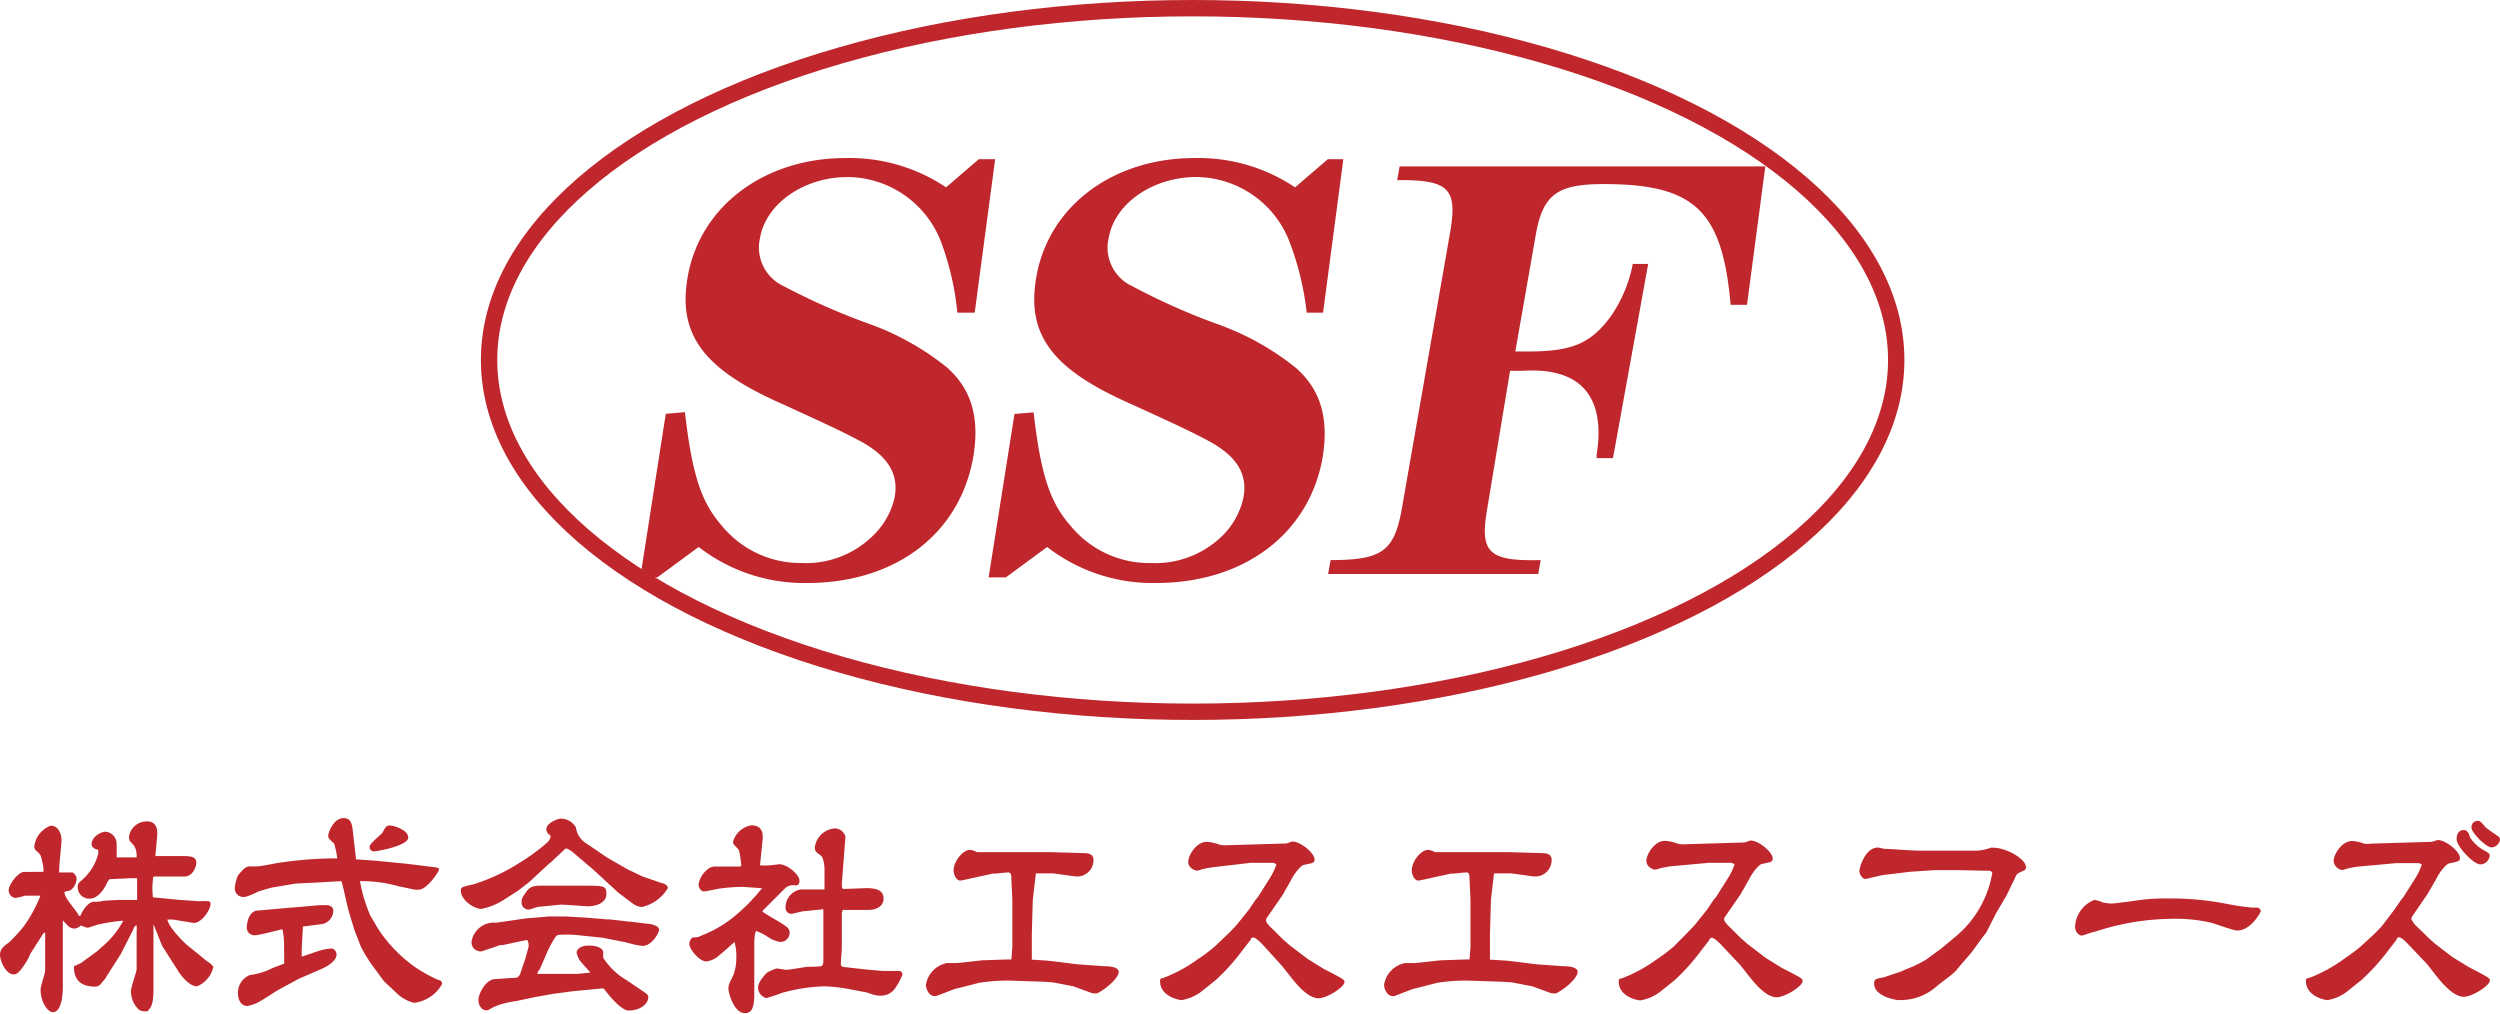
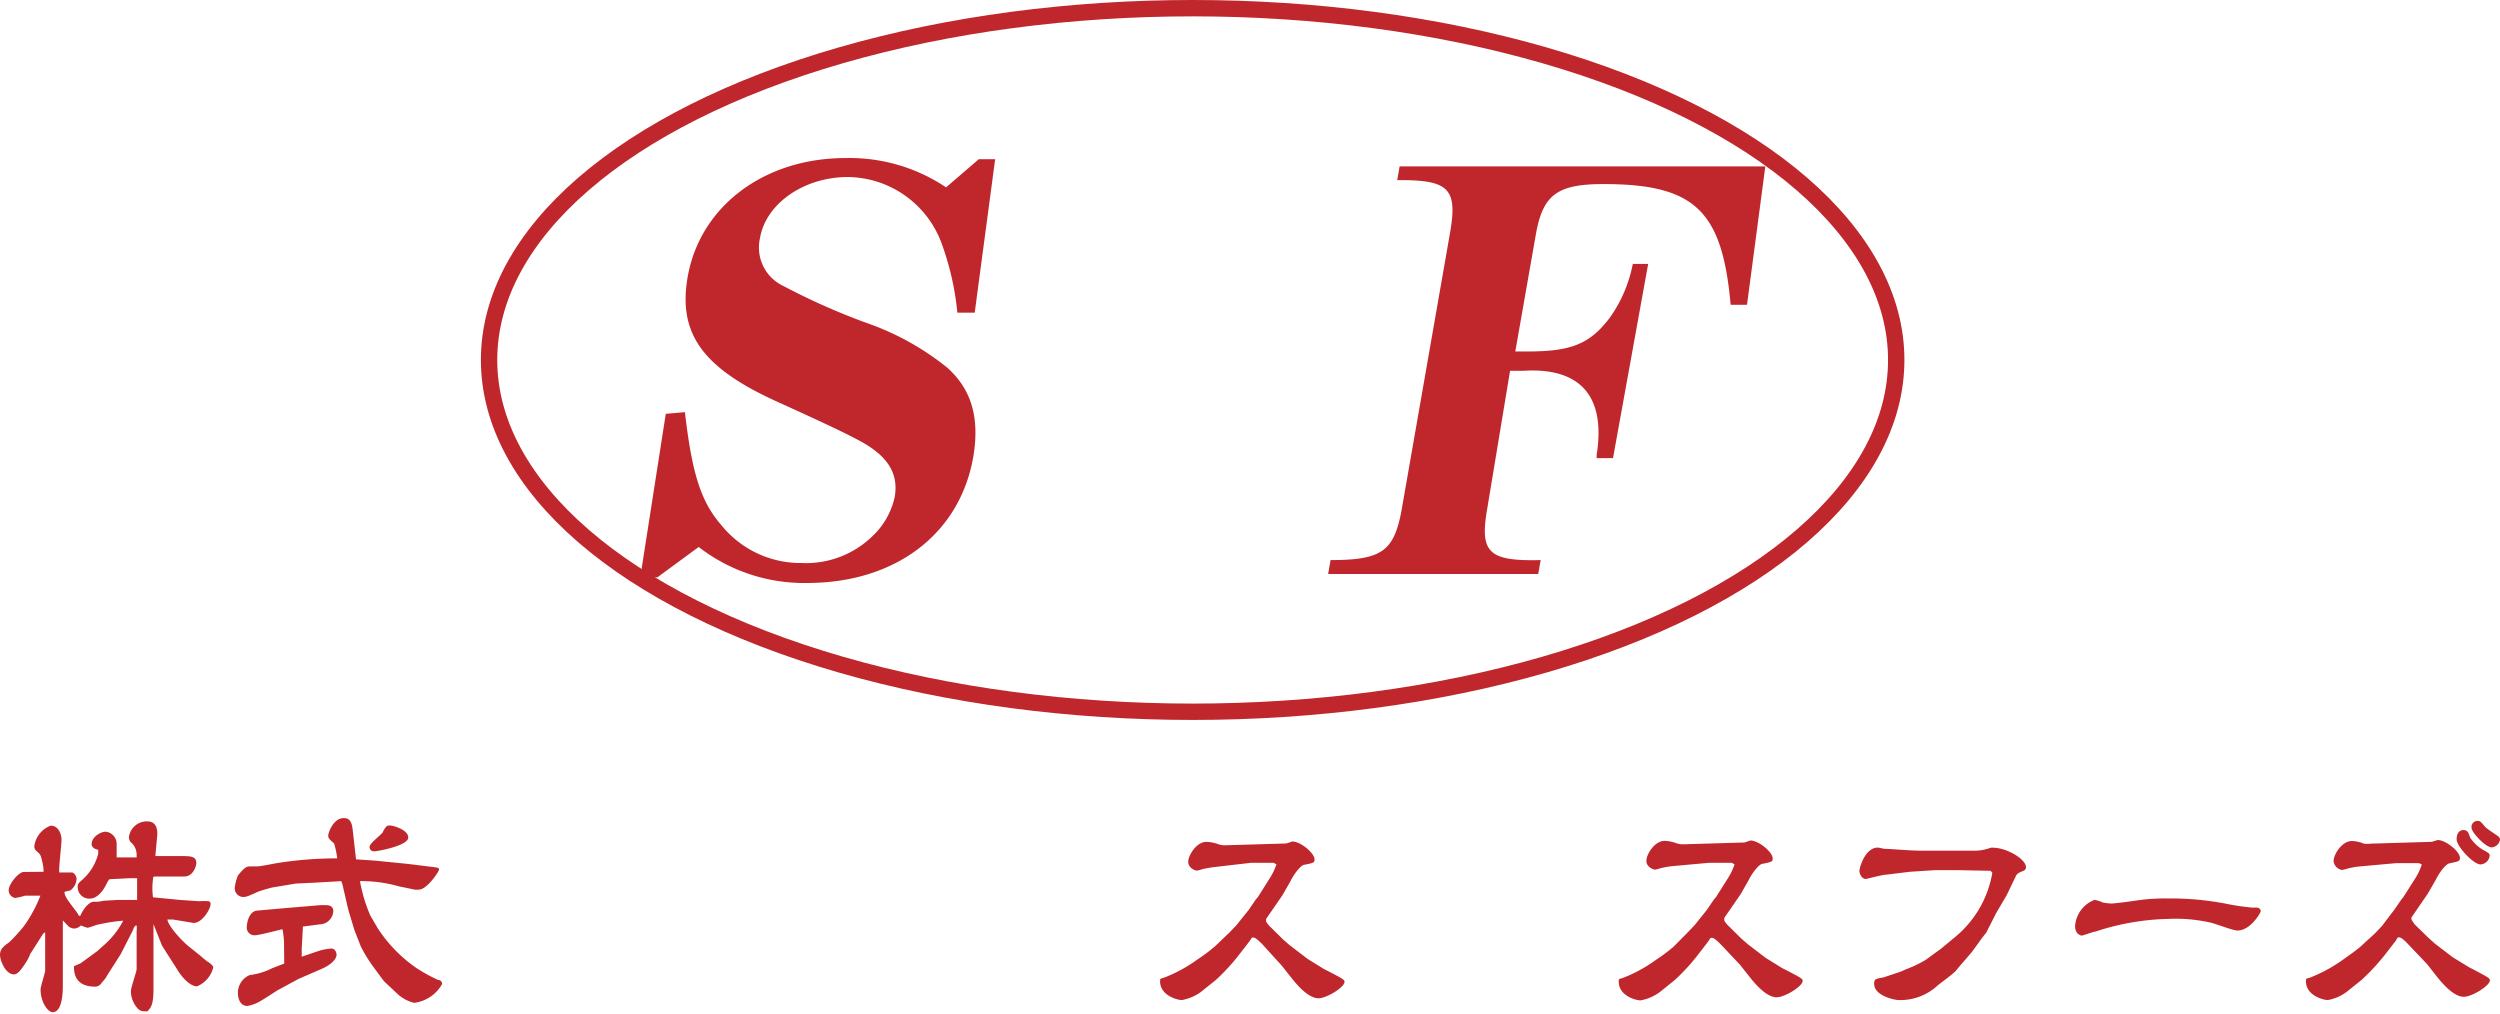
<svg xmlns="http://www.w3.org/2000/svg" viewBox="0 0 152.79 61.98">
  <defs>
    <style>.cls-1{fill:#c0272d;}.cls-2{fill:none;stroke:#c0272d;stroke-miterlimit:10;}</style>
  </defs>
  <title>hd-logo</title>
  <g id="Layer_2" data-name="Layer 2">
    <g id="レイヤー_3" data-name="レイヤー 3">
      <path class="cls-1" d="M2.66,53.28c0-.24,0-.3-.12-.8-.07-.27-.1-.28-.33-.49a.34.34,0,0,1-.11-.3,1.56,1.56,0,0,1,1-1.23c.49,0,.66.55.66.86s-.17,1.69-.14,2c.12,0,.67,0,.78,0s.28.22.28.38a.92.92,0,0,1-.4.73s-.07,0-.34.08c0,.25.2.52.71,1.18a1.61,1.61,0,0,1,.17.28s0,0,.09,0c.25-.57.6-.86.82-.86a1.82,1.82,0,0,0,.59-.06L7.21,55l1.17,0,0,0V53.67H8l-1.23.06c-.1,0-.11,0-.28.33-.06.13-.44.86-1,.86a.7.7,0,0,1-.74-.72c0-.17,0-.19.31-.46A3.16,3.16,0,0,0,6,52.19a2.06,2.06,0,0,0,0-.26c-.12,0-.4-.12-.4-.33,0-.48.59-.77.85-.77a.75.75,0,0,1,.68.72c0,.14,0,.72,0,.85H8.35s0-.11,0-.14a1,1,0,0,0-.37-.8.48.48,0,0,1-.1-.31A1.1,1.1,0,0,1,9,50.2c.66,0,.62.68.61.86L9.5,52.25l0,.07.06,0,.3,0,1.19,0c.56,0,.95,0,.95.42,0,.17-.18.83-.74.83H10l-.17,0-.42,0a.18.18,0,0,0-.06.17,4.27,4.27,0,0,0,0,1.1L11,55l1.19.08a3.51,3.51,0,0,1,.57,0,.16.16,0,0,1,.11.16c0,.37-.59,1.24-1.08,1.16l-1.21-.2h-.35c.07.45,1,1.42,1.38,1.7l.66.53a4.7,4.7,0,0,0,.43.35,1,1,0,0,1,.34.31,1.67,1.67,0,0,1-1,1.19c-.53,0-1.1-.83-1.19-1l-.64-1-.31-.49-.52-1.31V58l0,1.32v1.12c0,1-.16,1.13-.37,1.37-.25,0-.35,0-.52-.1A1.59,1.59,0,0,1,8,60.58c0-.23.33-1.14.35-1.34l0-1.12,0-1.24a1.24,1.24,0,0,0,0-.32c-.13,0-.19.18-.23.3l-.74,1.45-.07.11L6.5,59.69c0,.07-.27.34-.31.41s-.19.2-.36.2c-.68,0-1.33-.24-1.31-1.25l.41-.18,1-.73.46-.41a5.17,5.17,0,0,0,1.14-1.46,10.29,10.29,0,0,0-1.46.22c-.11,0-.61.21-.73.21a3.73,3.73,0,0,1-.4-.14.59.59,0,0,1-.41.19.61.61,0,0,1-.36-.15l-.33-.35,0,0,0,2.39,0,.51v1.08c0,.28,0,1.63-.62,1.63-.29,0-.74-.6-.74-1.39,0-.19.28-1,.28-1.16l0-1.21,0-1.1L2.7,57l-.08.09-.79,1.24c0,.07-.19.41-.23.47-.35.54-.54.75-.75.75-.51,0-.85-.84-.85-1.2s.27-.56.56-.76a10.13,10.13,0,0,0,.91-1,8.5,8.5,0,0,0,1-1.85l-.94,0a4.1,4.1,0,0,1-.6.14.48.48,0,0,1-.4-.46c0-.39.6-1.12.92-1.13Z" />
      <path class="cls-1" d="M21.76,52.52l1.18.08,2,.2,1.29.16c.57.07.6.07.6.19s-.74,1.22-1.23,1.22a1.09,1.09,0,0,1-.26,0l-1-.21A8.35,8.35,0,0,0,22,53.85l0,0a9.53,9.53,0,0,0,.63,2.1l.45.77a8.69,8.69,0,0,0,2.31,2.4,9.24,9.24,0,0,0,1.39.77c.11,0,.24.08.24.25a2.28,2.28,0,0,1-1.71,1.15,2.31,2.31,0,0,1-1-.53L23.5,60l-.07-.08L22.75,59a9.22,9.22,0,0,1-.7-1.16l-.39-1-.35-1.16c-.07-.25-.32-1.39-.38-1.61s-.05-.23-.21-.21l-1.4.08L18.08,54l-1.38.23c-.08,0-.85.23-.91.26-.66.3-.73.33-.95.33a.53.53,0,0,1-.49-.59,2.66,2.66,0,0,1,.2-.74c.36-.42.47-.54.75-.54l.42,0c.17,0,.94-.15,1.09-.18a23.12,23.12,0,0,1,3.8-.31,5.43,5.43,0,0,0-.19-.91c-.27-.24-.36-.31-.36-.48s.31-1.07.94-1.07c.24,0,.48.07.55.67Zm-4.4,5.14a4.56,4.56,0,0,0-.1-.87c-.26.06-1.44.37-1.68.37a.47.47,0,0,1-.5-.45c0-.2.07-.91.56-1.05,0,0,2-.18,2.28-.2l1.64-.14.35,0c.1,0,.46,0,.46.36a.85.85,0,0,1-.65.79l-1.14.15h-.07l0,.09-.07,1.26v.5l.94-.32a3.46,3.46,0,0,1,.87-.18c.25,0,.32.29.32.36,0,.41-.59.74-.88.87l-1.45.63-1.29.7c-.16.1-.89.58-1.05.66a2.31,2.31,0,0,1-.78.29c-.45,0-.58-.47-.58-.78a1.17,1.17,0,0,1,.73-1.11,4.09,4.09,0,0,0,1.37-.42l.73-.28Zm6.49-7.21c.14,0,1.1.24,1.1.74s-1.89.84-2.07.84a.26.26,0,0,1-.29-.29c0-.19.71-.73.8-.87a1.17,1.17,0,0,1,.26-.39A.56.56,0,0,1,23.85,50.45Z" />
-       <path class="cls-1" d="M37.12,52.42l1.2.69.93.45,1.22.42c.12,0,.35.15.35.29a2.47,2.47,0,0,1-1.59,1.16,1,1,0,0,1-.56-.21l-.89-.67-1.53-1.41-1.18-1a1.23,1.23,0,0,0-.44-.28h-.07l-.9.85-.1.07-1.22,1.13-.67.52-1,.64a4,4,0,0,1-1.25.48c-.44,0-1.26-.53-1.26-1.14,0-.19.09-.21.8-.37A11.86,11.86,0,0,0,31.8,52.7a11.66,11.66,0,0,0,1.7-1.26.58.58,0,0,0,.15-.38.44.44,0,0,1-.26-.39c0-.36.69-.64.88-.64a1.09,1.09,0,0,1,.93.54,1.36,1.36,0,0,0,.67,1Zm-1.81,7.1.77-.08,0,0c-.08-.11-.53-.59-.61-.7a1.26,1.26,0,0,1-.23-.52c0-.17.2-.43.73-.43s.9.16.9.44a2.82,2.82,0,0,0,0,.31,4.2,4.2,0,0,0,1.42,1.36l1.12.76c.19.14.21.17.21.28,0,.4-.46.82-1.21.82-.3,0-.84-.5-1.24-1-.26-.33-.28-.37-.37-.35L35,60.58l-1.18.16-1.09.19-1.17.25c-.11,0-.63.11-.73.14a3.23,3.23,0,0,0-1,.42.3.3,0,0,1-.14,0c-.21,0-.45-.24-.45-.63s.46-1.25,1-1.27l1.36-.09a.61.61,0,0,0,.18-.2l.31-.91s.22-.78.22-.82,0-.38-.14-.37l-1.45.31-.15,0-1.12.38a.55.55,0,0,1-.63-.59,1.38,1.38,0,0,1,1.25-1.16l.27,0,1.79-.26,1.43-.12h1l1.23.07,1.31.11.16,0,1.19.14h.1l1.05.13c.17,0,.68.12.68.35s-.46,1-1,1a3.79,3.79,0,0,1-.54-.09l-.54-.14-1.38-.27-1.73-.18a8.26,8.26,0,0,0-.88,0c-.19,0-.24.07-.56.63-.13.22-.56,1.26-.66,1.47,0,0-.14.18-.14.22s0,0,0,.07Zm-2.38-4.1c-.1,0-.53.17-.62.17a.43.43,0,0,1-.43-.49c0-.21.06-.28.31-.63s.56-.34,1-.34l2.49,0c1.22,0,1.38,0,1.38.49,0,.74-1,.77-1.12.77s-1.46-.11-1.7-.1Z" />
-       <path class="cls-1" d="M45.39,54.2a10.64,10.64,0,0,0-1.28.09c-.16,0-.93.19-1.09.19s-.33-.21-.33-.42a1.51,1.51,0,0,1,.65-1,.79.79,0,0,1,.49-.1l1.27,0c.15,0,.16,0,.21-.07-.1-.79-.12-.87-.2-1-.28-.29-.31-.32-.31-.45a1.41,1.41,0,0,1,1.12-1c.77,0,.7.68.69.85l-.16,1.59a3.24,3.24,0,0,0,.65,0l.53-.06c.48,0,1.23.63,1.23,1s-.23.28-.42.28a.71.71,0,0,0-.49.22l-1.17,1.17c-.09.08-.17.15-.17.22s1.26.74,1.45.93a.43.43,0,0,1,.2.39.57.57,0,0,1-.56.54,1.74,1.74,0,0,1-.74-.29,4,4,0,0,0-.73-.38c-.1,0-.13.59-.13.63l0,1.72v1.52c0,.88-.19,1.15-.58,1.15-.67,0-1-1.26-1-1.47s0-.26.29-.83A2.89,2.89,0,0,0,45,58.57a3.23,3.23,0,0,0-.11-1h0c-.18.16-.94.84-1.1.95a1.5,1.5,0,0,1-.61.24c-.46,0-1.05-.77-1.05-1.06a.47.47,0,0,1,.21-.41c.07,0,.37,0,.42-.07a7.39,7.39,0,0,0,2.34-1.4,10.83,10.83,0,0,0,1.47-1.54s0,0-.05,0Zm4.93,4.64,0-3.06s0-.18,0-.21l-1.19.12c-.13,0-.66.16-.77.16a.37.37,0,0,1-.35-.42,1.11,1.11,0,0,1,.91-1.07l1.36,0h.11v-.06l0-1.23c0-.1-.05-.64-.21-.77-.34-.25-.38-.28-.38-.52A1.33,1.33,0,0,1,51,50.63a.68.68,0,0,1,.67.5L51.45,54c0,.18,0,.33.12.33l1.36-.05c.51,0,1.07.07,1.07.64,0,.41-.36.69-.92.69H51.51l-.06.18,0,2.09c0,.17-.06.87-.06,1s0,.21.28.23l1.25.14,1,.09.58,0,.42,0a.22.22,0,0,1,.24.21,3.85,3.85,0,0,1-.49.9,1.05,1.05,0,0,1-.89.4,1.68,1.68,0,0,1-.56-.11L53,60.66l-1.11-.21a9.7,9.7,0,0,0-1.51-.17,10.7,10.7,0,0,0-2.62.41,8.45,8.45,0,0,1-.93.31.68.68,0,0,1-.5-.65c0-.36.48-.85.57-.92a3.46,3.46,0,0,1,.56-.24c.1,0,.52.08.61.08s.82-.11,1.23-.18c0,0,.8,0,.95-.06Z" />
-       <path class="cls-1" d="M61.5,58.64h.31l.06-.77,0-2V55l-.06-1.3c0-.14,0-.38-.18-.38s-.7.07-.81.07h-.14l-1.64.36-.34.07c-.28,0-.42-.42-.42-.61,0-.59.58-1.27,1-1.27a1,1,0,0,1,.42.14H60l1.54,0,2.54,0h.15l2,.06c.41,0,.6.12.6.42a1,1,0,0,1-1.13,1l-1.31-.18s-1,0-1.09,0l0,.08L63.12,55l-.06,2.13v1.52l0,0,.95.06.54.06,1.26.16,1.65.12c.45,0,.91.07.91.36s-.57.9-1.29,1.29a1,1,0,0,1-.33,0l-1.15-.42-1.24-.24L63.79,60,62,59.94a10.81,10.81,0,0,0-2.18.13l-1.17.3-.3.07-1.12.43a.24.24,0,0,1-.14,0c-.29,0-.5-.39-.5-.69a1.61,1.61,0,0,1,1.27-1.32l.49,0c.27,0,1.46-.15,1.7-.17Z" />
      <path class="cls-1" d="M75.13,57l.44-.46.76-.95.42-.62.13-.15.77-1.22a3.72,3.72,0,0,0,.36-.78l-.18-.09-1.37,0L74.15,53a6.33,6.33,0,0,0-.7.13,1.42,1.42,0,0,1-.31.08c-.07,0-.52-.14-.52-.54s.5-1.22,1.12-1.22a2.38,2.38,0,0,1,.73.15,1.23,1.23,0,0,0,.42.06l3.7-.11c.07,0,.35-.12.4-.12.49,0,1.35.7,1.35,1.1,0,.19-.06.21-.61.32-.21,0-.64.55-.86,1l-.49.86-1,1.45a1.12,1.12,0,0,0,0,.13c0,.08.14.22.19.29l.83.82.41.36,1.1.84,1,.62c1.26.64,1.26.67,1.26.79,0,.33-1.09,1-1.59,1s-1.07-.52-1.59-1.17l-.65-.82L77.14,57.7c-.12-.12-.4-.4-.53-.4s-.1,0-.21.18l-.68.88a12.4,12.4,0,0,1-1.41,1.53l-.91.73a2.83,2.83,0,0,1-1.17.5c-.25,0-1.33-.26-1.33-1.15,0-.15,0-.16.22-.21a8.89,8.89,0,0,0,2.06-1.12,10.12,10.12,0,0,0,1.08-.81Z" />
-       <path class="cls-1" d="M89.5,58.64h.31l.06-.77,0-2V55l-.06-1.3c0-.14,0-.38-.18-.38s-.7.07-.81.07h-.14l-1.64.36-.34.07c-.28,0-.42-.42-.42-.61,0-.59.58-1.27,1-1.27a1,1,0,0,1,.42.14H88l1.54,0,2.54,0h.15l2,.06c.41,0,.6.12.6.42a1,1,0,0,1-1.13,1l-1.31-.18s-1,0-1.09,0l0,.08L91.12,55l-.06,2.13v1.52l0,0,1,.06.54.06,1.26.16,1.65.12c.45,0,.91.07.91.36s-.57.9-1.29,1.29a1,1,0,0,1-.33,0l-1.15-.42-1.24-.24L91.79,60,90,59.94a10.81,10.81,0,0,0-2.18.13l-1.17.3-.3.07-1.12.43a.24.24,0,0,1-.14,0c-.29,0-.5-.39-.5-.69a1.61,1.61,0,0,1,1.27-1.32l.49,0c.27,0,1.46-.15,1.7-.17Z" />
      <path class="cls-1" d="M103.13,57l.44-.46.76-.95.42-.62.13-.15.77-1.22a3.72,3.72,0,0,0,.36-.78l-.18-.09-1.37,0-2.31.21a6.33,6.33,0,0,0-.7.13,1.42,1.42,0,0,1-.31.08c-.07,0-.52-.14-.52-.54s.5-1.22,1.12-1.22a2.38,2.38,0,0,1,.73.15,1.23,1.23,0,0,0,.42.06l3.7-.11c.07,0,.35-.12.4-.12.49,0,1.35.7,1.35,1.1,0,.19-.06.21-.61.32-.21,0-.64.55-.86,1l-.49.86-1,1.45a1.12,1.12,0,0,0,0,.13c0,.08.14.22.19.29l.83.82.41.36,1.1.84,1,.62c1.26.64,1.26.67,1.26.79,0,.33-1.09,1-1.59,1s-1.07-.52-1.59-1.17l-.65-.82-1.17-1.24c-.12-.12-.4-.4-.53-.4s-.1,0-.21.18l-.68.88a12.4,12.4,0,0,1-1.41,1.53l-.91.73a2.83,2.83,0,0,1-1.17.5c-.25,0-1.33-.26-1.33-1.15,0-.15,0-.16.22-.21a8.89,8.89,0,0,0,2.06-1.12,10.12,10.12,0,0,0,1.08-.81Z" />
      <path class="cls-1" d="M119.68,53.18h-1.42l-1.54.1-1.47.18c-.2,0-1.18.26-1.22.26-.22,0-.39-.28-.39-.49s.35-1.43,1.13-1.43c.07,0,.37.08.42.08.45,0,1.31.1,2.23.11l1.71,0,1.67,0a3.05,3.05,0,0,0,.87-.18.36.36,0,0,1,.15,0c.81,0,2,.69,2,1.19a.23.23,0,0,1-.13.21c-.41.17-.42.19-.52.4l-.53,1.1L122,55.8,121.39,57l-.26.33-.6.83c-.1.13-.87,1-1,1.18a5.26,5.26,0,0,1-.41.35l-.68.52a3.35,3.35,0,0,1-2.41.91c-.2,0-1.49-.24-1.49-1,0-.29.09-.3.59-.39l1.07-.36a3.64,3.64,0,0,1,.36-.16,7.16,7.16,0,0,0,1.12-.54l.81-.59.1-.07.87-.72a6.48,6.48,0,0,0,2.3-3.93c0-.06-.09-.11-.11-.14Z" />
      <path class="cls-1" d="M128,55a1.66,1.66,0,0,1,.52.16,4.26,4.26,0,0,0,.5.06c.27,0,1.46-.17,1.81-.22a12,12,0,0,1,1.65-.09,17.81,17.81,0,0,1,3.71.35,14.62,14.62,0,0,0,1.46.21l.31,0a.24.24,0,0,1,.21.22c0,.07-.61,1.18-1.43,1.18-.28,0-1.42-.45-1.67-.49a9.64,9.64,0,0,0-2.55-.22,15.13,15.13,0,0,0-4.47.78c-.12,0-.75.24-.82.24s-.41-.1-.41-.57A1.85,1.85,0,0,1,128,55Z" />
      <path class="cls-1" d="M145.13,57.06l.44-.46.76-1,.42-.61.13-.16.77-1.21a3.58,3.58,0,0,0,.36-.79l-.18-.08-1.37,0-2.31.21a4.62,4.62,0,0,0-.7.13,2.37,2.37,0,0,1-.31.08.61.61,0,0,1-.52-.55c0-.39.5-1.22,1.12-1.22a2.09,2.09,0,0,1,.73.16,1.46,1.46,0,0,0,.42,0l3.7-.11c.07,0,.35-.11.4-.11.49,0,1.35.7,1.35,1.09,0,.2-.06.21-.61.33-.21,0-.64.54-.86,1l-.49.85-1,1.46s0,.1,0,.12.14.23.19.3l.83.81.41.37,1.1.84,1,.61c1.26.65,1.26.68,1.26.8,0,.32-1.09,1-1.59,1s-1.07-.52-1.59-1.16l-.65-.83-1.17-1.23c-.12-.13-.4-.41-.53-.41s-.1,0-.21.19l-.68.88a13.1,13.1,0,0,1-1.41,1.52l-.91.73a2.68,2.68,0,0,1-1.17.51c-.25,0-1.33-.27-1.33-1.15,0-.15,0-.17.22-.21a9.28,9.28,0,0,0,2.06-1.12c.35-.25.88-.62,1.08-.81Zm5.43-6.33c.27,0,.32.21.41.47a2.55,2.55,0,0,0,.7.69c.43.24.49.27.49.41a.6.6,0,0,1-.56.53c-.44,0-1.46-1.11-1.46-1.53S150.34,50.73,150.56,50.73Zm.84-.56c.16,0,.18,0,.48.36.11.13.77.55.82.6a.28.28,0,0,1,.09.19.56.56,0,0,1-.51.47c-.36,0-1.23-.91-1.23-1.2A.37.37,0,0,1,151.4,50.17Z" />
      <path class="cls-1" d="M39.13,35.29l1.56-10,1.17-.1c.44,3.83,1,5.49,2.23,6.91A6.23,6.23,0,0,0,49,34.41a5.83,5.83,0,0,0,4.31-1.63,4.67,4.67,0,0,0,1.37-2.4c.25-1.42-.4-2.51-2.16-3.45-.9-.48-1.81-.92-5-2.37-4.58-2.07-6.1-4.17-5.49-7.65.76-4.3,4.67-7.25,9.64-7.25a10.59,10.59,0,0,1,6.15,1.79l2-1.72,1,0-1.25,9.38H58.51a17.09,17.09,0,0,0-.95-4.2,6.17,6.17,0,0,0-5.75-4.09c-2.67,0-5,1.62-5.36,3.72a2.6,2.6,0,0,0,1.45,2.95A40.46,40.46,0,0,0,53,19.75a16.45,16.45,0,0,1,4.88,2.71c1.52,1.35,2,3.11,1.6,5.48-.83,4.71-4.77,7.69-10.16,7.69a10.53,10.53,0,0,1-6.62-2.2l-2.53,1.86Z" />
-       <path class="cls-1" d="M60.42,35.29,62,25.3l1.17-.1c.44,3.83,1,5.49,2.24,6.91a6.21,6.21,0,0,0,4.94,2.3,5.85,5.85,0,0,0,4.32-1.63A4.67,4.67,0,0,0,76,30.38c.25-1.42-.41-2.51-2.17-3.45-.9-.48-1.8-.92-5-2.37-4.58-2.07-6.11-4.17-5.49-7.65C64.09,12.61,68,9.66,73,9.66a10.61,10.61,0,0,1,6.15,1.79l2-1.72.95,0-1.24,9.38h-1a17.56,17.56,0,0,0-1-4.2,6.16,6.16,0,0,0-5.74-4.09c-2.67,0-5,1.62-5.36,3.72a2.59,2.59,0,0,0,1.44,2.95,40.2,40.2,0,0,0,5.15,2.3,16.36,16.36,0,0,1,4.87,2.71c1.52,1.35,2,3.11,1.61,5.48C80,32.65,76,35.63,70.66,35.63A10.51,10.51,0,0,1,64,33.43l-2.53,1.86Z" />
      <path class="cls-1" d="M90.87,31.23c-.42,2.54.13,3.08,3.29,3l-.15.85H81.17l.15-.85c3.12,0,3.86-.54,4.33-3l3-17.17c.41-2.54-.13-3.08-3.26-3.05l.15-.84h22.35l-1.12,8.46h-1c-.51-5.75-2.18-7.38-7.77-7.38-2.81,0-3.7.64-4.13,3.05l-1.26,7.18h.78c2.67,0,3.8-.48,5-2.07a8.42,8.42,0,0,0,1.4-3.28h.94L98.58,28h-1v-.14l0-.06v0c.57-3.59-1-5.35-4.47-5.14h-.82Z" />
      <ellipse class="cls-2" cx="72.89" cy="22" rx="43" ry="21.5" />
    </g>
  </g>
</svg>